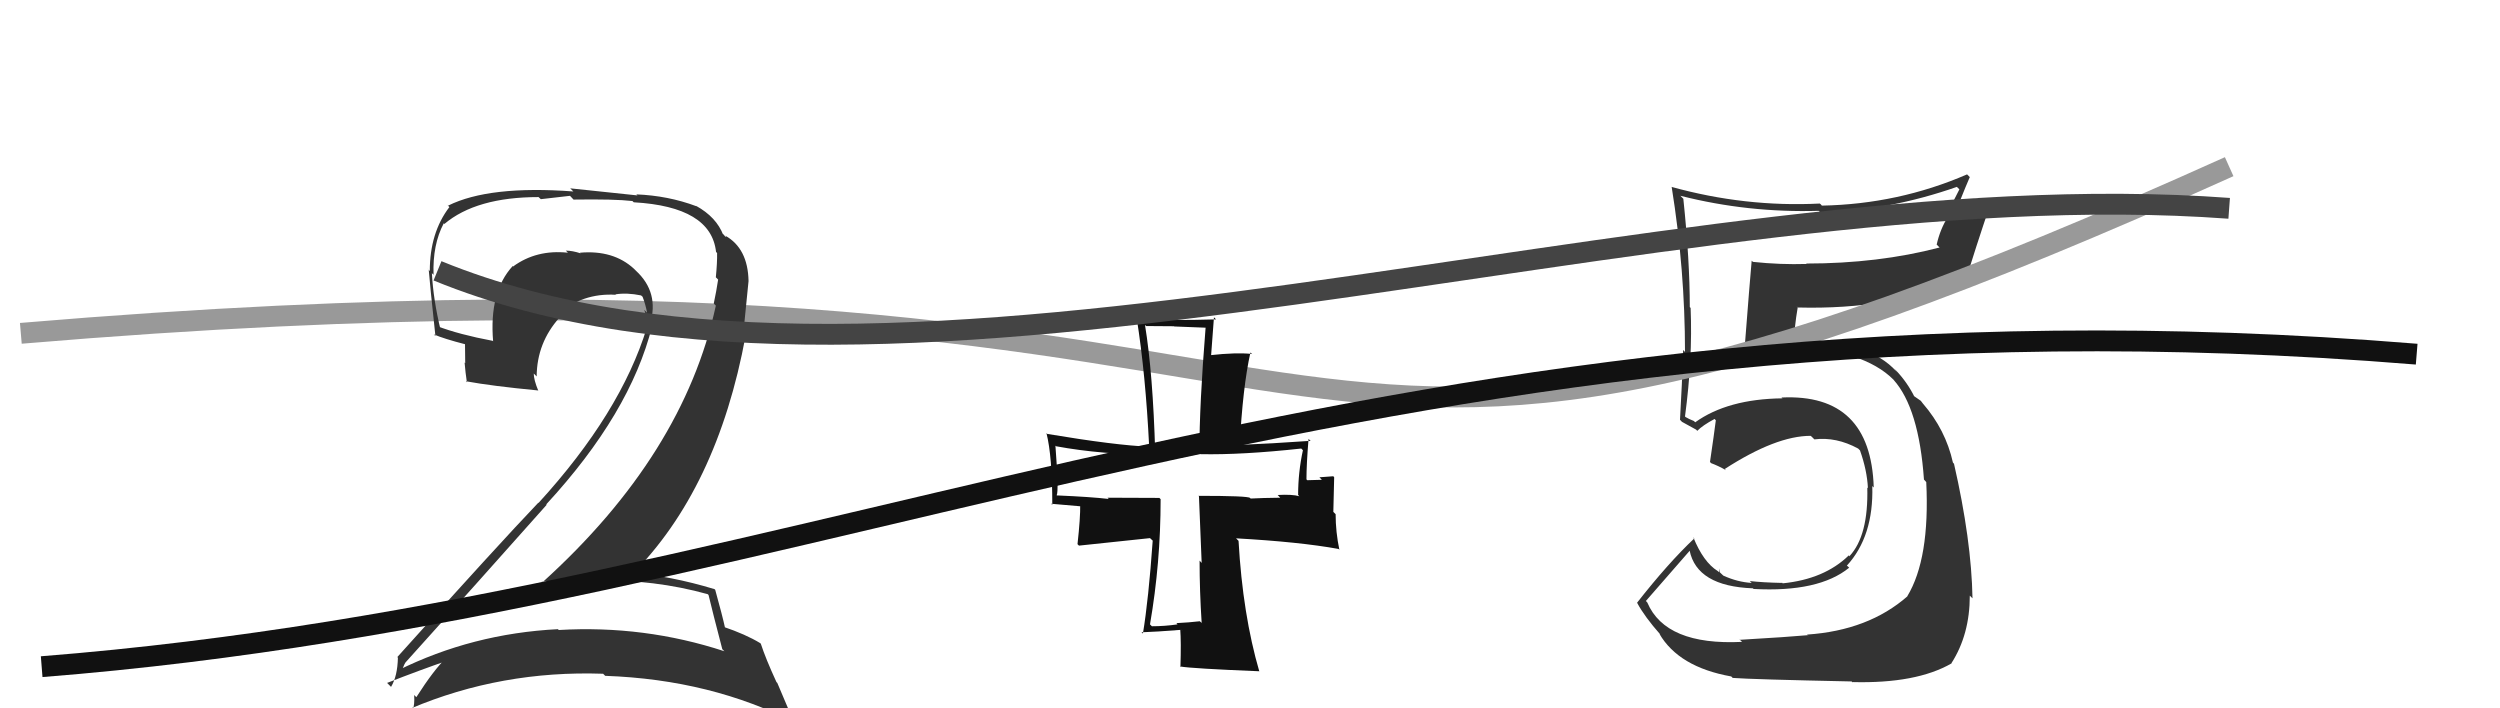
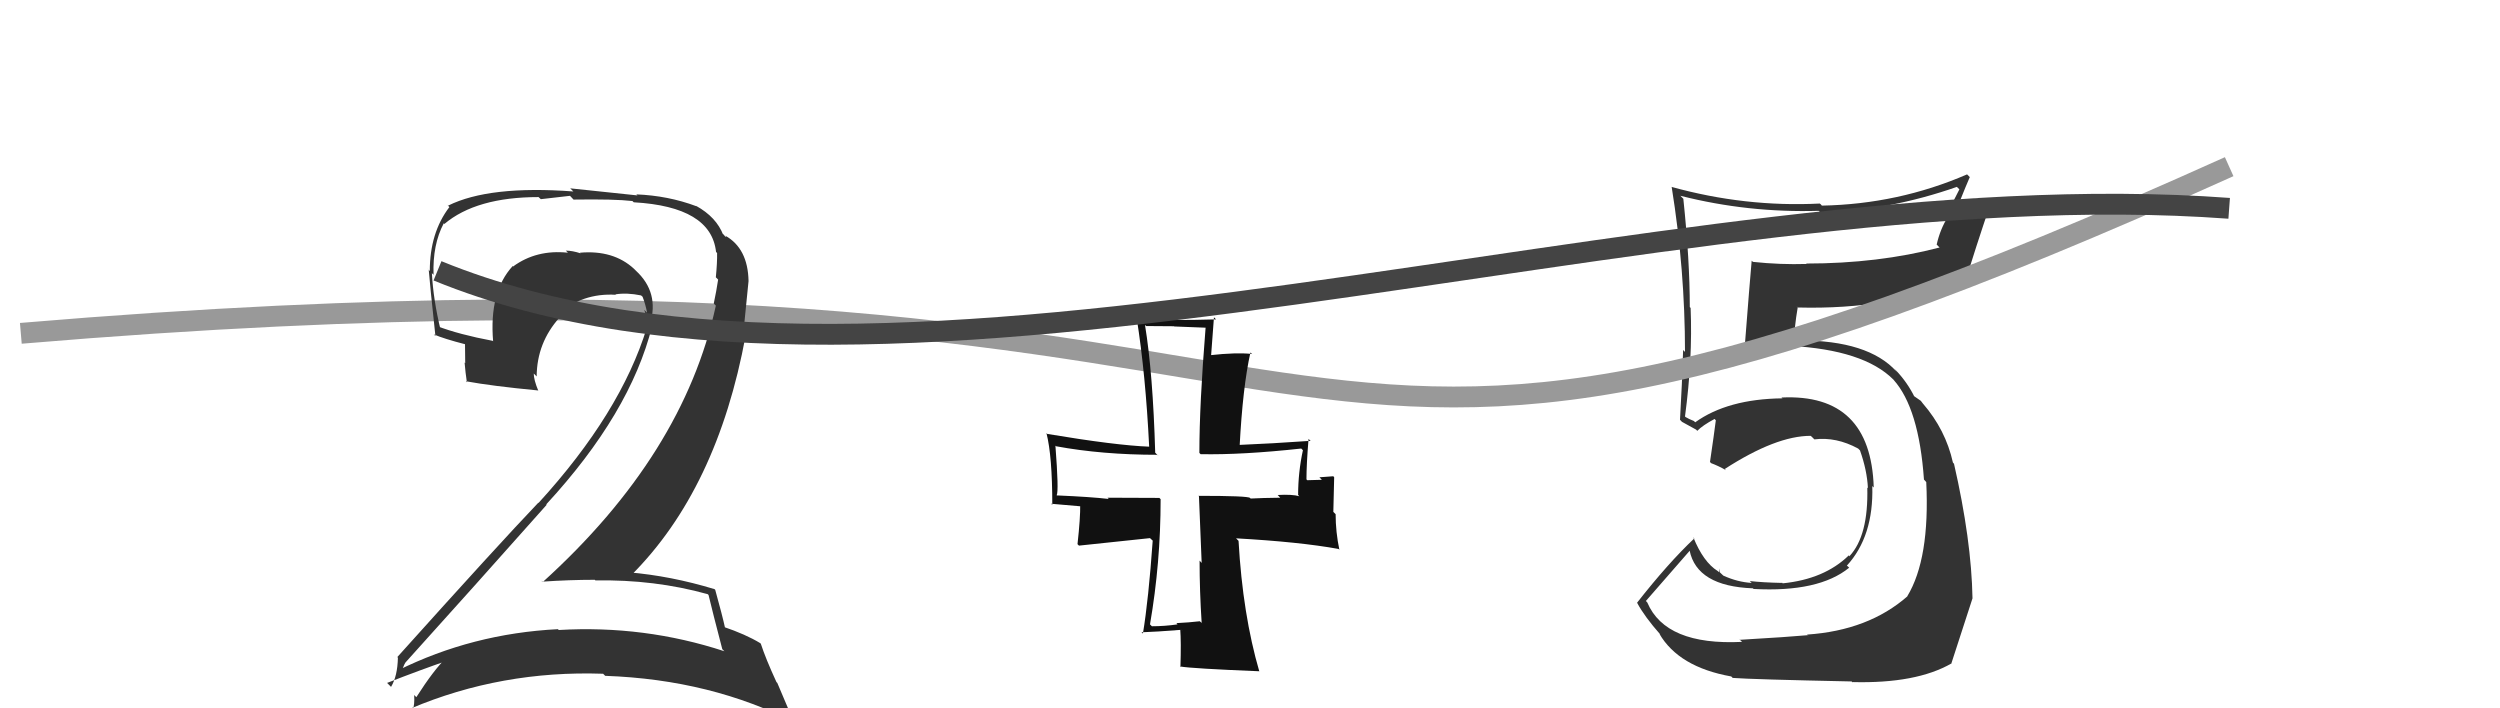
<svg xmlns="http://www.w3.org/2000/svg" width="120" height="34" viewBox="0,0,120,34">
-   <path fill="#333" d="M83.50 30.69L83.46 30.66L83.62 30.81Q79.95 30.99 79.07 28.92L78.97 28.81L79.00 28.85Q79.71 28.03 81.11 26.43L81.02 26.35L81.10 26.42Q81.45 28.14 84.14 28.24L84.18 28.28L84.17 28.27Q87.30 28.44 88.76 27.25L88.71 27.20L88.65 27.15Q89.94 25.74 89.87 23.33L89.95 23.41L89.94 23.40Q89.80 18.88 85.52 19.08L85.45 19.02L85.56 19.12Q82.93 19.15 81.37 20.27L81.31 20.21L81.08 20.11L80.91 20.02L80.88 19.99Q81.25 17.23 81.15 14.78L81.17 14.80L81.11 14.74Q81.11 12.50 80.80 9.54L80.66 9.40L80.67 9.40Q83.90 10.22 87.30 10.12L87.36 10.18L87.40 10.22Q90.74 10.09 93.93 8.97L94.05 9.09L93.42 10.33L93.50 10.41Q93.13 10.99 92.96 11.74L93.03 11.81L93.10 11.88Q90.16 12.65 86.70 12.65L86.72 12.67L86.72 12.67Q85.46 12.71 84.14 12.57L84.09 12.52L84.08 12.52Q84.02 13.13 83.71 17.11L83.74 17.13L83.82 17.22Q84.46 16.69 86.29 16.56L86.32 16.59L86.36 16.63Q89.76 16.90 91.05 18.40L90.91 18.25L90.89 18.23Q92.11 19.59 92.35 23.02L92.38 23.05L92.46 23.14Q92.64 26.82 91.55 28.62L91.64 28.70L91.56 28.62Q89.69 30.26 86.74 30.46L86.84 30.57L86.76 30.49Q85.90 30.57 83.52 30.71ZM88.89 32.72L88.95 32.78L88.92 32.74Q91.98 32.82 93.68 31.84L93.67 31.83L93.67 31.83Q94.55 30.46 94.55 28.59L94.68 28.72L94.68 28.72Q94.63 25.92 93.79 22.25L93.78 22.25L93.74 22.20Q93.39 20.63 92.30 19.37L92.31 19.39L92.39 19.49L92.20 19.24L91.74 18.92L91.92 19.10Q91.57 18.37 90.99 17.76L90.92 17.68L91.07 17.88L91.02 17.82Q89.67 16.34 86.38 16.34L86.23 16.19L86.18 16.38L86.13 16.33Q86.12 15.75 86.29 14.76L86.23 14.69L86.30 14.76Q90.76 14.88 94.36 13.41L94.32 13.37L94.37 13.42Q94.74 12.16 95.59 9.64L95.59 9.65L93.71 10.48L93.75 10.52Q94.11 9.52 94.55 8.50L94.56 8.51L94.42 8.37Q91.12 9.80 87.45 9.87L87.40 9.81L87.35 9.77Q83.76 9.95 80.23 8.97L80.24 8.98L80.24 8.97Q80.88 12.95 80.88 16.90L80.87 16.88L80.79 16.80Q80.74 18.45 80.64 20.15L80.72 20.23L80.72 20.24Q80.90 20.34 81.41 20.62L81.53 20.74L81.47 20.68Q81.72 20.42 82.30 20.11L82.43 20.25L82.36 20.17Q82.28 20.81 82.08 22.17L82.06 22.15L82.13 22.23Q82.48 22.36 82.85 22.57L82.82 22.54L82.79 22.51Q85.25 20.92 86.91 20.92L86.96 20.96L87.09 21.09Q88.14 20.96 89.19 21.53L89.29 21.63L89.28 21.62Q89.62 22.58 89.66 23.43L89.65 23.42L89.63 23.40Q89.69 25.71 88.78 26.69L88.80 26.72L88.74 26.66Q87.57 27.80 85.57 28.00L85.51 27.94L85.54 27.98Q84.60 27.96 83.99 27.89L84.02 27.92L84.08 27.98Q83.40 27.94 82.72 27.63L82.54 27.46L82.53 27.28L82.51 27.46L82.45 27.41Q81.76 26.98 81.28 25.79L81.31 25.82L81.33 25.84Q80.07 27.03 78.58 28.93L78.60 28.96L78.59 28.95Q78.94 29.60 79.69 30.45L79.68 30.45L79.65 30.42Q80.58 32.02 83.10 32.47L83.16 32.53L83.17 32.54Q84.09 32.61 88.88 32.71Z" />
+   <path fill="#333" d="M83.50 30.69L83.46 30.66L83.62 30.81Q79.95 30.99 79.07 28.92L78.97 28.81L79.00 28.85Q79.71 28.03 81.11 26.43L81.02 26.35L81.10 26.42Q81.45 28.14 84.14 28.24L84.18 28.28L84.17 28.27Q87.30 28.44 88.76 27.25L88.71 27.20L88.65 27.15Q89.94 25.74 89.87 23.33L89.95 23.41L89.94 23.40Q89.80 18.88 85.52 19.08L85.45 19.02L85.56 19.12Q82.93 19.15 81.37 20.27L81.31 20.21L81.08 20.11L80.91 20.02L80.88 19.99Q81.25 17.23 81.15 14.78L81.17 14.80L81.11 14.74Q81.11 12.50 80.80 9.54L80.66 9.40L80.67 9.40Q83.90 10.22 87.30 10.12L87.36 10.18L87.40 10.22Q90.74 10.09 93.93 8.97L94.05 9.09L93.42 10.33L93.50 10.41Q93.13 10.99 92.96 11.74L93.03 11.81L93.10 11.88Q90.16 12.65 86.70 12.65L86.72 12.67L86.72 12.67Q85.46 12.71 84.14 12.57L84.09 12.52L84.08 12.52Q84.02 13.13 83.71 17.11L83.74 17.13L83.82 17.22Q84.46 16.69 86.29 16.56L86.32 16.59L86.36 16.63Q89.76 16.90 91.05 18.40L90.91 18.25L90.89 18.23Q92.11 19.59 92.35 23.02L92.38 23.05L92.46 23.14Q92.64 26.82 91.55 28.62L91.64 28.70L91.56 28.62Q89.69 30.26 86.74 30.46L86.84 30.57L86.76 30.49Q85.90 30.57 83.52 30.71ZM88.89 32.72L88.95 32.78L88.92 32.74Q91.98 32.82 93.68 31.84L93.67 31.83L93.67 31.83L94.68 28.72L94.68 28.72Q94.63 25.92 93.79 22.25L93.78 22.25L93.74 22.20Q93.39 20.63 92.30 19.37L92.31 19.39L92.39 19.49L92.20 19.24L91.74 18.92L91.92 19.10Q91.57 18.37 90.99 17.76L90.92 17.68L91.07 17.88L91.02 17.82Q89.67 16.34 86.38 16.34L86.23 16.19L86.18 16.38L86.13 16.33Q86.12 15.75 86.29 14.76L86.23 14.69L86.30 14.76Q90.76 14.88 94.36 13.41L94.32 13.37L94.37 13.42Q94.74 12.16 95.59 9.64L95.59 9.65L93.71 10.48L93.75 10.52Q94.11 9.52 94.55 8.50L94.56 8.51L94.42 8.37Q91.12 9.80 87.45 9.87L87.40 9.81L87.35 9.77Q83.76 9.95 80.23 8.97L80.24 8.98L80.24 8.97Q80.88 12.95 80.88 16.90L80.87 16.88L80.79 16.80Q80.74 18.45 80.64 20.15L80.72 20.23L80.72 20.24Q80.90 20.34 81.41 20.62L81.53 20.74L81.47 20.68Q81.72 20.42 82.30 20.11L82.43 20.25L82.36 20.17Q82.28 20.81 82.08 22.17L82.06 22.15L82.13 22.23Q82.48 22.36 82.85 22.57L82.82 22.54L82.79 22.51Q85.25 20.92 86.91 20.92L86.96 20.96L87.09 21.09Q88.14 20.96 89.19 21.53L89.29 21.63L89.28 21.62Q89.62 22.58 89.66 23.43L89.65 23.42L89.63 23.40Q89.69 25.71 88.78 26.69L88.80 26.72L88.74 26.66Q87.57 27.80 85.57 28.00L85.51 27.94L85.54 27.98Q84.60 27.96 83.99 27.89L84.02 27.92L84.08 27.98Q83.40 27.94 82.72 27.63L82.54 27.46L82.53 27.28L82.51 27.46L82.45 27.41Q81.76 26.98 81.28 25.79L81.31 25.82L81.33 25.84Q80.07 27.03 78.58 28.93L78.60 28.96L78.59 28.95Q78.94 29.60 79.69 30.45L79.68 30.45L79.65 30.42Q80.58 32.02 83.10 32.47L83.16 32.53L83.17 32.54Q84.09 32.61 88.88 32.71Z" />
  <path d="M1 16 C72 10,56 31,107 8" stroke="#999" fill="none" />
  <path fill="#333" d="M33.95 28.50L33.88 28.43L34.01 28.56Q34.20 29.36 34.67 31.16L34.76 31.25L34.77 31.26Q30.93 30.00 26.82 30.24L26.82 30.24L26.78 30.20Q22.67 30.41 19.10 32.18L19.28 32.36L19.24 32.32Q19.46 31.72 19.49 31.79L19.32 31.62L19.48 31.78Q22.74 28.17 26.24 24.23L26.28 24.27L26.22 24.21Q30.25 19.84 31.30 15.66L31.27 15.63L31.20 15.56Q31.66 14.04 30.52 12.99L30.53 13.00L30.43 12.90Q29.44 11.99 27.84 12.13L27.82 12.11L27.87 12.16Q27.47 12.03 27.16 12.03L27.24 12.11L27.26 12.13Q25.75 11.97 24.63 12.79L24.69 12.86L24.61 12.77Q23.47 14.01 23.67 16.39L23.71 16.43L23.65 16.36Q22.05 16.06 20.97 15.65L21.08 15.77L21.15 15.84Q20.80 14.40 20.73 13.11L20.81 13.19L20.81 13.19Q20.76 11.74 21.30 10.72L21.27 10.69L21.33 10.75Q22.86 9.46 25.85 9.46L25.96 9.56L27.36 9.40L27.53 9.58Q29.51 9.55 30.36 9.65L30.27 9.57L30.42 9.71Q34.13 9.92 34.37 12.09L34.44 12.17L34.42 12.15Q34.43 12.60 34.36 13.31L34.53 13.48L34.47 13.42Q34.39 13.96 34.26 14.57L34.31 14.62L34.36 14.67Q32.81 21.82 26.05 27.94L25.95 27.85L26.02 27.92Q27.33 27.83 28.55 27.83L28.44 27.72L28.58 27.86Q31.42 27.81 33.97 28.52ZM33.44 9.91L33.43 9.90L33.43 9.90Q32.07 9.39 30.54 9.33L30.60 9.38L27.37 9.04L27.52 9.19Q23.48 8.89 21.51 9.87L21.44 9.80L21.57 9.94Q20.63 11.17 20.63 13.01L20.49 12.86L20.58 12.96Q20.63 13.61 20.90 16.13L20.93 16.16L20.82 16.05Q21.30 16.26 22.35 16.53L22.32 16.50L22.33 17.43L22.30 17.40Q22.34 17.88 22.41 18.35L22.38 18.32L22.36 18.30Q23.61 18.53 25.81 18.74L25.83 18.75L25.84 18.76Q25.62 18.23 25.62 17.93L25.79 18.10L25.76 18.07Q25.77 16.45 26.86 15.24L26.84 15.23L26.73 15.11Q27.96 14.05 29.56 14.15L29.39 13.98L29.53 14.13Q30.09 14.04 30.77 14.18L30.85 14.25L30.85 14.26Q30.99 14.63 31.06 15.01L30.99 14.94L30.92 14.87Q31.14 15.42 31.07 15.73L30.97 15.63L31.05 15.72Q29.79 19.83 25.85 24.14L25.89 24.18L25.84 24.13Q23.93 26.13 19.07 31.54L19.08 31.55L19.10 31.56Q19.08 32.46 18.77 32.97L18.77 32.97L18.58 32.78Q20.17 32.16 21.53 31.69L21.46 31.61L21.42 31.58Q20.83 32.14 19.98 33.47L20.02 33.50L19.88 33.36Q19.91 33.80 19.81 34.11L19.67 33.97L19.71 34.01Q24.06 32.17 28.95 32.34L29.07 32.46L29.05 32.44Q34.15 32.62 38.23 34.72L38.06 34.55L37.31 32.78L37.27 32.74Q36.75 31.61 36.52 30.90L36.50 30.88L36.49 30.87Q35.80 30.45 34.71 30.08L34.75 30.12L34.81 30.17Q34.67 29.53 34.33 28.31L34.14 28.12L34.30 28.28Q32.20 27.64 30.16 27.47L30.18 27.49L30.30 27.61Q34.43 23.48 35.79 16.11L35.68 15.99L35.93 13.49L35.93 13.49Q35.90 11.92 34.81 11.31L34.86 11.37L34.83 11.37L34.80 11.34Q34.69 11.19 34.62 11.19L34.67 11.24L34.72 11.29Q34.39 10.42 33.41 9.88Z" />
  <path fill="#111" d="M57.74 29.97L57.67 29.89L57.59 29.82Q57.08 29.88 56.47 29.91L56.46 29.90L56.52 29.97Q55.90 30.06 55.29 30.06L55.14 29.91L55.20 29.97Q55.71 27.02 55.71 23.96L55.56 23.81L55.65 23.90Q53.98 23.89 53.16 23.89L53.20 23.93L53.22 23.95Q52.37 23.85 50.74 23.78L50.76 23.80L50.72 23.77Q50.83 23.60 50.66 21.39L50.59 21.32L50.69 21.42Q52.91 21.83 55.56 21.83L55.62 21.90L55.45 21.73Q55.34 17.91 54.96 15.60L55.02 15.65L55.01 15.65Q55.64 15.66 56.35 15.66L56.36 15.67L57.89 15.73L57.87 15.71Q57.57 19.43 57.57 21.74L57.73 21.90L57.63 21.80Q59.61 21.84 62.46 21.53L62.42 21.49L62.54 21.61Q62.31 22.67 62.31 23.76L62.38 23.83L62.37 23.82Q62.03 23.72 61.32 23.76L61.34 23.77L61.45 23.89Q60.58 23.90 60.03 23.93L60.00 23.90L60.00 23.90Q59.90 23.80 57.52 23.80L57.55 23.82L57.68 27.02L57.58 26.91Q57.58 28.37 57.68 29.90ZM62.74 20.99L62.82 21.08L62.91 21.16Q61.07 21.29 59.40 21.36L59.48 21.44L59.50 21.46Q59.65 18.58 60.02 16.92L60.11 17.00L60.09 16.99Q59.34 16.91 58.08 17.05L58.13 17.10L58.27 15.23L58.37 15.33Q56.09 15.40 54.60 15.30L54.44 15.14L54.56 15.26Q54.99 17.97 55.16 21.44L55.29 21.56L55.16 21.44Q53.57 21.38 50.28 20.83L50.33 20.88L50.23 20.79Q50.51 21.89 50.51 24.23L50.45 24.18L51.95 24.31L51.85 24.21Q51.86 24.86 51.72 26.12L51.79 26.19L55.20 25.83L55.33 25.95Q55.13 28.78 54.86 30.41L54.76 30.32L54.79 30.35Q55.46 30.33 56.72 30.23L56.78 30.29L56.65 30.17Q56.70 30.83 56.66 32.02L56.64 32.00L56.64 31.99Q57.21 32.09 60.44 32.22L60.46 32.24L60.45 32.24Q59.65 29.50 59.45 25.96L59.32 25.83L59.33 25.84Q62.38 26.01 64.25 26.35L64.27 26.37L64.29 26.39Q64.11 25.53 64.11 24.68L64.00 24.57L64.04 22.91L64.00 22.86Q63.80 22.88 63.33 22.91L63.45 23.03L62.75 23.05L62.71 23.01Q62.71 22.29 62.81 21.07Z" />
-   <path d="M2 32 C40 29,67 13,116 17" stroke="#111" fill="none" />
  <path d="M21 13 C43 22,80 8,107 10" stroke="#444" fill="none" />
</svg>